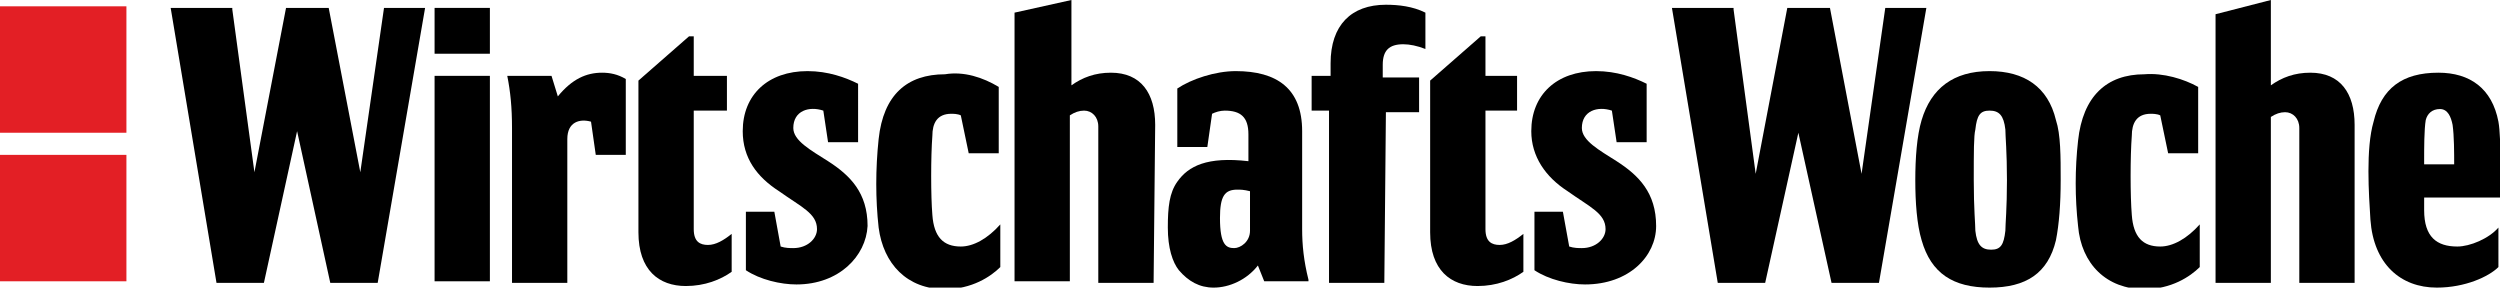
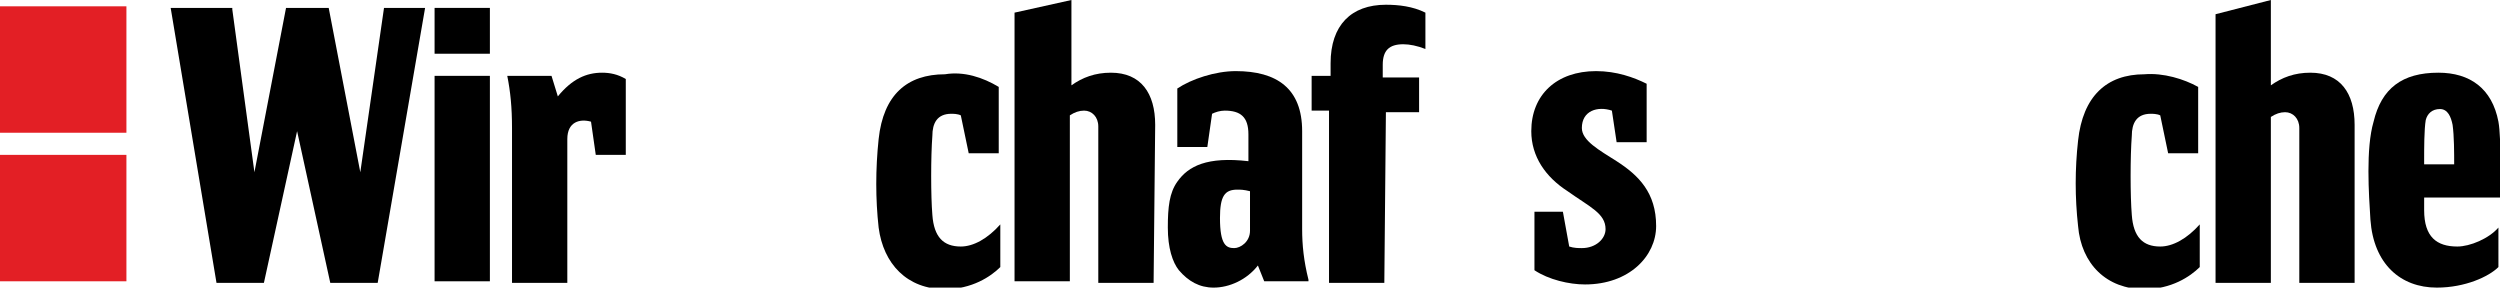
<svg xmlns="http://www.w3.org/2000/svg" version="1.1" id="a" x="0px" y="0px" viewBox="0 0 158.2 18.2" style="enable-background:new 0 0 158.2 18.2;" xml:space="preserve">
  <style type="text/css">
	.st0{fill:#E31F25;}
</style>
  <g>
    <rect y="9.8" class="st0" width="8" height="8" />
    <rect y="0.4" class="st0" width="8" height="8" />
  </g>
  <g>
    <path d="M153.4,10.4h1.9c0-0.7,0-1.8-0.1-2.5c-0.1-0.5-0.3-1-0.8-1c-0.5,0-0.8,0.3-0.9,0.7c-0.1,0.6-0.1,1.8-0.1,2.5   C153.4,10.2,153.4,10.4,153.4,10.4z M153.4,13.3c0,1.7,0.8,2.3,2.1,2.3c0.8,0,2-0.5,2.6-1.2v2.5c-0.6,0.6-2.1,1.3-3.9,1.3   c-2.3,0-4-1.5-4.2-4.3c-0.1-1.6-0.3-4.5,0.2-6.2c0.5-2.1,1.8-3.1,4.1-3.1c2,0,3.4,1,3.8,3.1c0.2,1.1,0.1,4,0.1,4.7v0.1h-4.8V13.3   L153.4,13.3z" />
-     <polygon points="118.9,17.9 115.9,17.9 113.8,8.4 111.7,17.9 108.7,17.9 105.8,0.5 109.7,0.5 109.7,0.6 111.1,11 113.1,0.5    115.8,0.5 117.8,11 119.3,0.5 121.9,0.5  " />
-     <path d="M125.9,18.2c-2.3,0-3.7-0.9-4.3-3c-0.3-1-0.4-2.4-0.4-3.8c0-1.4,0.1-2.8,0.4-3.8c0.6-2,2-3.1,4.3-3.1c2.2,0,3.7,1,4.2,3.1   c0.3,0.9,0.3,2.3,0.3,3.8c0,1.5-0.1,2.8-0.3,3.8C129.6,17.3,128.2,18.2,125.9,18.2 M127,11.4c0-1.8-0.1-2.8-0.1-3.2   c-0.1-0.9-0.4-1.2-1-1.2c-0.6,0-0.8,0.3-0.9,1.2c-0.1,0.4-0.1,1.4-0.1,3.2s0.1,2.8,0.1,3.2c0.1,0.9,0.4,1.2,1,1.2   c0.6,0,0.8-0.3,0.9-1.2C126.9,14.2,127,13.2,127,11.4" />
    <path d="M139.1,5.5v4.2h-1.9l-0.5-2.4c-0.2-0.1-0.5-0.1-0.6-0.1c-0.9,0-1.2,0.6-1.2,1.4c-0.1,1.3-0.1,3.8,0,5c0.1,1.4,0.7,2,1.8,2   c0.8,0,1.7-0.5,2.5-1.4v2.7c-0.6,0.6-1.8,1.4-3.5,1.4c-2.4,0-4-1.6-4.2-4c-0.2-1.8-0.2-3.6,0-5.4c0.3-2.8,1.8-4.2,4.2-4.2   C136.9,4.6,138.2,5,139.1,5.5" />
    <path d="M149,17.9h-3.5V8.1c0-0.6-0.4-1-0.9-1c-0.3,0-0.6,0.1-0.9,0.3v10.5h-3.5v-17l3.5-0.9v5.4c0.7-0.5,1.5-0.8,2.5-0.8   c1.9,0,2.8,1.3,2.8,3.3L149,17.9C149,17.9,149,17.9,149,17.9z" />
  </g>
  <g>
    <rect x="27.5" y="0.5" width="3.5" height="2.9" />
    <path d="M63.2,5.5v4.2h-1.9l-0.5-2.4c-0.2-0.1-0.5-0.1-0.6-0.1c-0.9,0-1.2,0.6-1.2,1.4c-0.1,1.3-0.1,3.8,0,5c0.1,1.4,0.7,2,1.8,2   c0.8,0,1.7-0.5,2.5-1.4v2.7c-0.6,0.6-1.8,1.4-3.5,1.4c-2.4,0-3.9-1.6-4.2-3.9c-0.2-1.8-0.2-3.7,0-5.6c0.3-2.8,1.8-4.1,4.2-4.1   C61,4.5,62.2,4.9,63.2,5.5" />
-     <path d="M44.8,15.5c0.5,0,1-0.3,1.5-0.7v2.4c-0.7,0.5-1.7,0.9-2.9,0.9c-1.7,0-3-1-3-3.4V5.1l3.2-2.8h0.3v2.5H46V7h-2.1v7.5   C43.9,15.3,44.3,15.5,44.8,15.5" />
    <path d="M87.6,17.9h-3.5V7H83V4.8h1.2V4c0-2.4,1.3-3.7,3.5-3.7c0.8,0,1.7,0.1,2.5,0.5v2.3c-0.5-0.2-1-0.3-1.4-0.3   c-0.9,0-1.3,0.4-1.3,1.3v0.8h2.3v2.2h-2.1L87.6,17.9L87.6,17.9z" />
    <path d="M35.9,17.9h-3.5V8.1c0-1.3-0.1-2.3-0.3-3.3h2.8l0.4,1.3c0.9-1.1,1.8-1.5,2.8-1.5c0.5,0,1,0.1,1.5,0.4v4.8h-1.9l-0.3-2.1   c-0.7-0.2-1.5,0-1.5,1.1L35.9,17.9C35.9,17.9,35.9,17.9,35.9,17.9z" />
    <rect x="27.5" y="4.8" width="3.5" height="13" />
    <path d="M76.8,18.2c-0.9,0-1.6-0.4-2.2-1.1c-0.4-0.5-0.7-1.4-0.7-2.7c0-1.3,0.1-2.2,0.6-2.9c0.7-1,1.9-1.6,4.5-1.3V8.5   c0-1.1-0.5-1.5-1.5-1.5c-0.3,0-0.6,0.1-0.8,0.2l-0.3,2.1h-1.9V5.6c0.9-0.6,2.4-1.1,3.7-1.1c2.6,0,4.2,1.1,4.2,3.8v6.2   c0,1,0.1,2,0.4,3.2v0.1h-2.8l-0.4-1C78.9,17.7,77.8,18.2,76.8,18.2 M77.2,13.8c0,1.7,0.4,1.9,0.9,1.9c0.4,0,1-0.4,1-1.1v-2.5   C78.7,12,78.5,12,78.3,12C77.5,12,77.2,12.4,77.2,13.8" />
    <polygon points="23.9,17.9 20.9,17.9 18.8,8.3 16.7,17.9 13.7,17.9 10.8,0.5 14.7,0.5 14.7,0.6 16.1,10.9 18.1,0.5 20.8,0.5    22.8,10.9 24.3,0.5 26.9,0.5  " />
    <path d="M100.3,18c-1,0-2.3-0.3-3.2-0.9v-3.7h1.8l0.4,2.2c0.3,0.1,0.6,0.1,0.8,0.1c0.9,0,1.5-0.6,1.5-1.2c0-1-1-1.4-2.4-2.4   c-1.4-0.9-2.3-2.2-2.3-3.8c0-2.3,1.6-3.8,4.1-3.8c1.3,0,2.4,0.4,3.2,0.8V9h-1.9L102,7c-0.9-0.3-1.9,0-1.9,1.1   c0,0.8,1.1,1.4,2.2,2.1c1.4,0.9,2.5,2,2.5,4.1C104.8,16.2,103.1,18,100.3,18" />
-     <path d="M50.4,18c-1,0-2.3-0.3-3.2-0.9v-3.7H49l0.4,2.2c0.3,0.1,0.6,0.1,0.8,0.1c0.9,0,1.5-0.6,1.5-1.2c0-1-1-1.4-2.4-2.4   C47.9,11.2,47,10,47,8.3c0-2.3,1.6-3.8,4.1-3.8c1.3,0,2.4,0.4,3.2,0.8V9h-1.9l-0.3-2c-0.9-0.3-1.9,0-1.9,1.1c0,0.8,1.1,1.4,2.2,2.1   c1.4,0.9,2.5,2,2.5,4.1C54.8,16.2,53.1,18,50.4,18" />
    <path d="M73,17.9h-3.5V8c0-0.6-0.4-1-0.9-1c-0.3,0-0.6,0.1-0.9,0.3v10.5h-3.5v-17L67.8,0v5.4c0.7-0.5,1.5-0.8,2.5-0.8   c1.9,0,2.8,1.3,2.8,3.3L73,17.9L73,17.9z" />
-     <path d="M94.9,15.5c0.5,0,1-0.3,1.5-0.7v2.4c-0.7,0.5-1.7,0.9-2.9,0.9c-1.7,0-3-1-3-3.4V5.1l3.2-2.8H94v2.5H96V7H94v7.5   C94,15.3,94.4,15.5,94.9,15.5" />
  </g>
</svg>